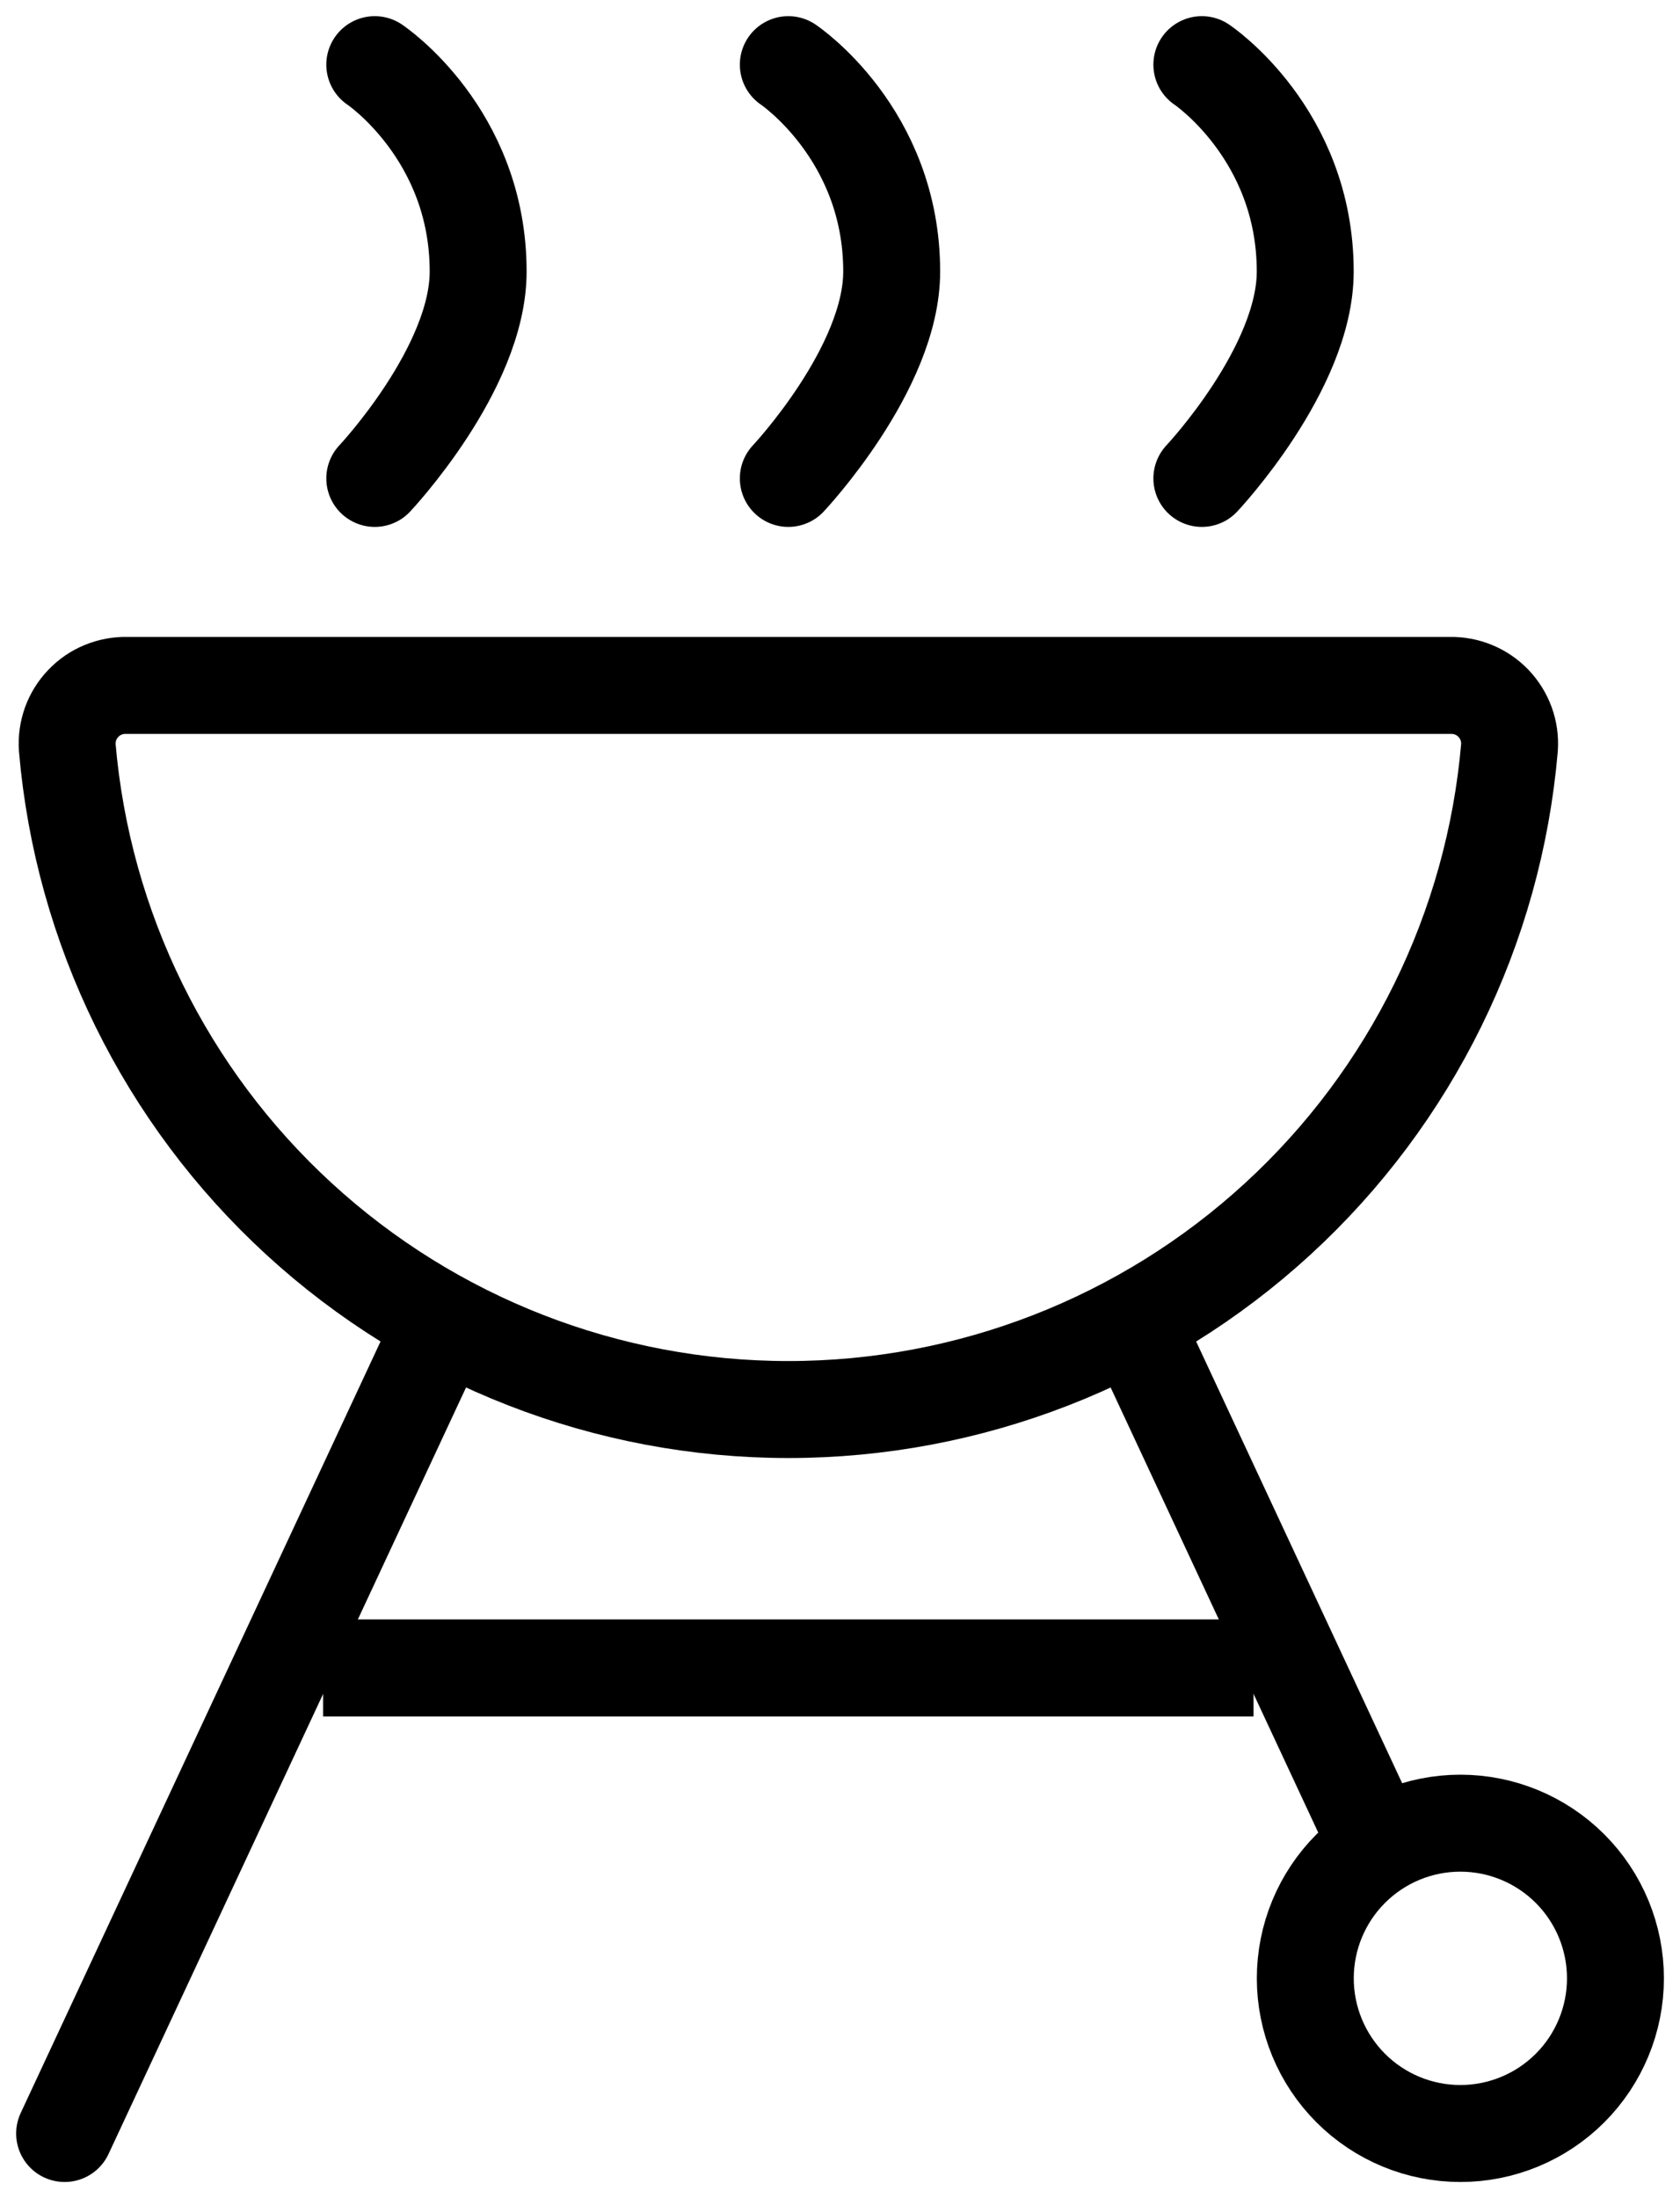
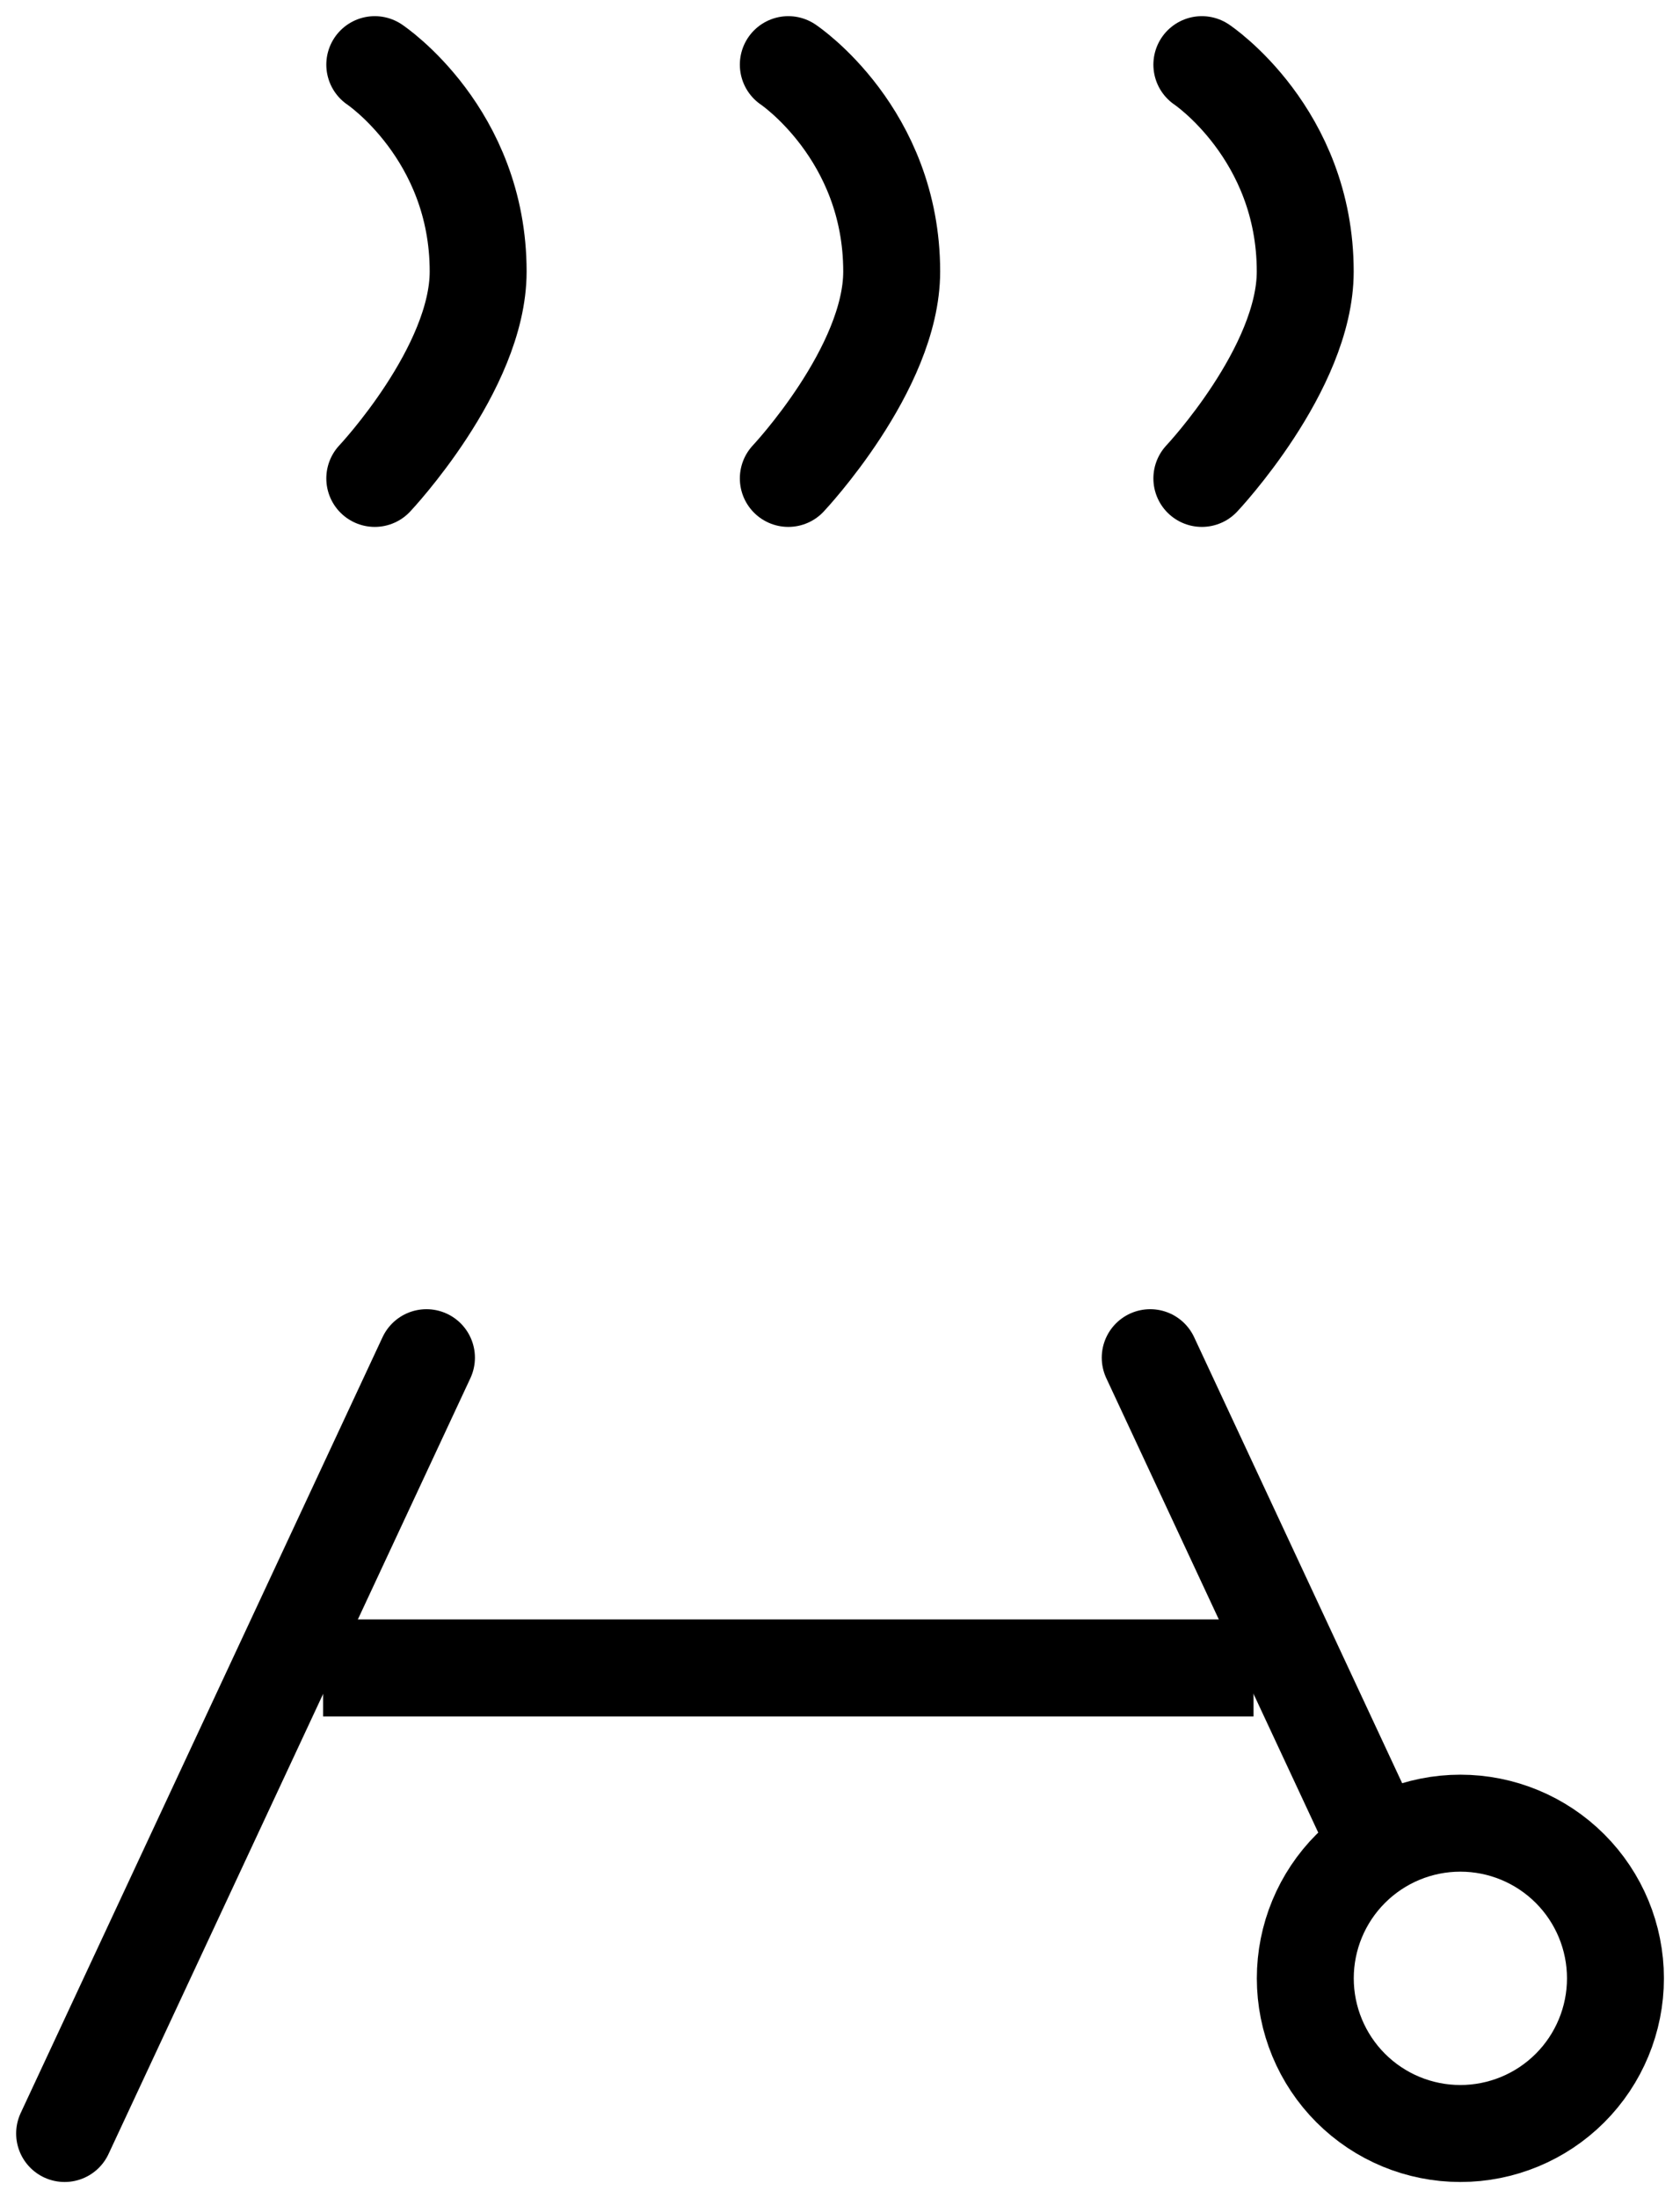
<svg xmlns="http://www.w3.org/2000/svg" width="26" height="34" viewBox="0 0 26 34" fill="none">
  <path d="M6.6 21L1 33M5.8 7.4C5.8 7.4 7.4 5.702 7.4 4.2C7.4 2.067 5.8 1 5.8 1M12.2 7.4C12.2 7.4 13.8 5.702 13.8 4.2C13.8 2.067 12.2 1 12.2 1M18.6 7.4C18.6 7.4 20.2 5.702 20.2 4.2C20.2 2.067 18.6 1 18.6 1" stroke="black" stroke-width="1.5" stroke-linecap="round" stroke-linejoin="round" />
  <path d="M19.4 25.799H5" stroke="black" stroke-width="1.5" stroke-linejoin="round" />
-   <path d="M17.801 21L21.161 28.2L17.801 21ZM22.601 33C23.237 33 23.848 32.747 24.298 32.297C24.748 31.847 25.001 31.236 25.001 30.6C25.001 29.963 24.748 29.353 24.298 28.903C23.848 28.453 23.237 28.2 22.601 28.2C21.964 28.2 21.354 28.453 20.904 28.903C20.454 29.353 20.201 29.963 20.201 30.6C20.201 31.236 20.454 31.847 20.904 32.297C21.354 32.747 21.964 33 22.601 33Z" stroke="black" stroke-width="1.5" stroke-linecap="round" stroke-linejoin="round" />
-   <path d="M12.201 21.802C15.005 21.802 17.708 20.75 19.774 18.854C21.841 16.958 23.121 14.356 23.361 11.562C23.369 11.437 23.352 11.312 23.309 11.194C23.266 11.077 23.199 10.969 23.113 10.879C23.026 10.789 22.922 10.717 22.806 10.67C22.69 10.622 22.566 10.599 22.441 10.602H1.961C1.836 10.599 1.712 10.622 1.596 10.67C1.48 10.717 1.376 10.789 1.29 10.879C1.203 10.969 1.136 11.077 1.093 11.194C1.051 11.312 1.033 11.437 1.041 11.562C1.281 14.356 2.561 16.958 4.628 18.854C6.694 20.75 9.397 21.802 12.201 21.802V21.802Z" stroke="black" stroke-width="1.5" />
+   <path d="M17.801 21L21.161 28.2ZM22.601 33C23.237 33 23.848 32.747 24.298 32.297C24.748 31.847 25.001 31.236 25.001 30.6C25.001 29.963 24.748 29.353 24.298 28.903C23.848 28.453 23.237 28.2 22.601 28.2C21.964 28.2 21.354 28.453 20.904 28.903C20.454 29.353 20.201 29.963 20.201 30.6C20.201 31.236 20.454 31.847 20.904 32.297C21.354 32.747 21.964 33 22.601 33Z" stroke="black" stroke-width="1.5" stroke-linecap="round" stroke-linejoin="round" />
</svg>